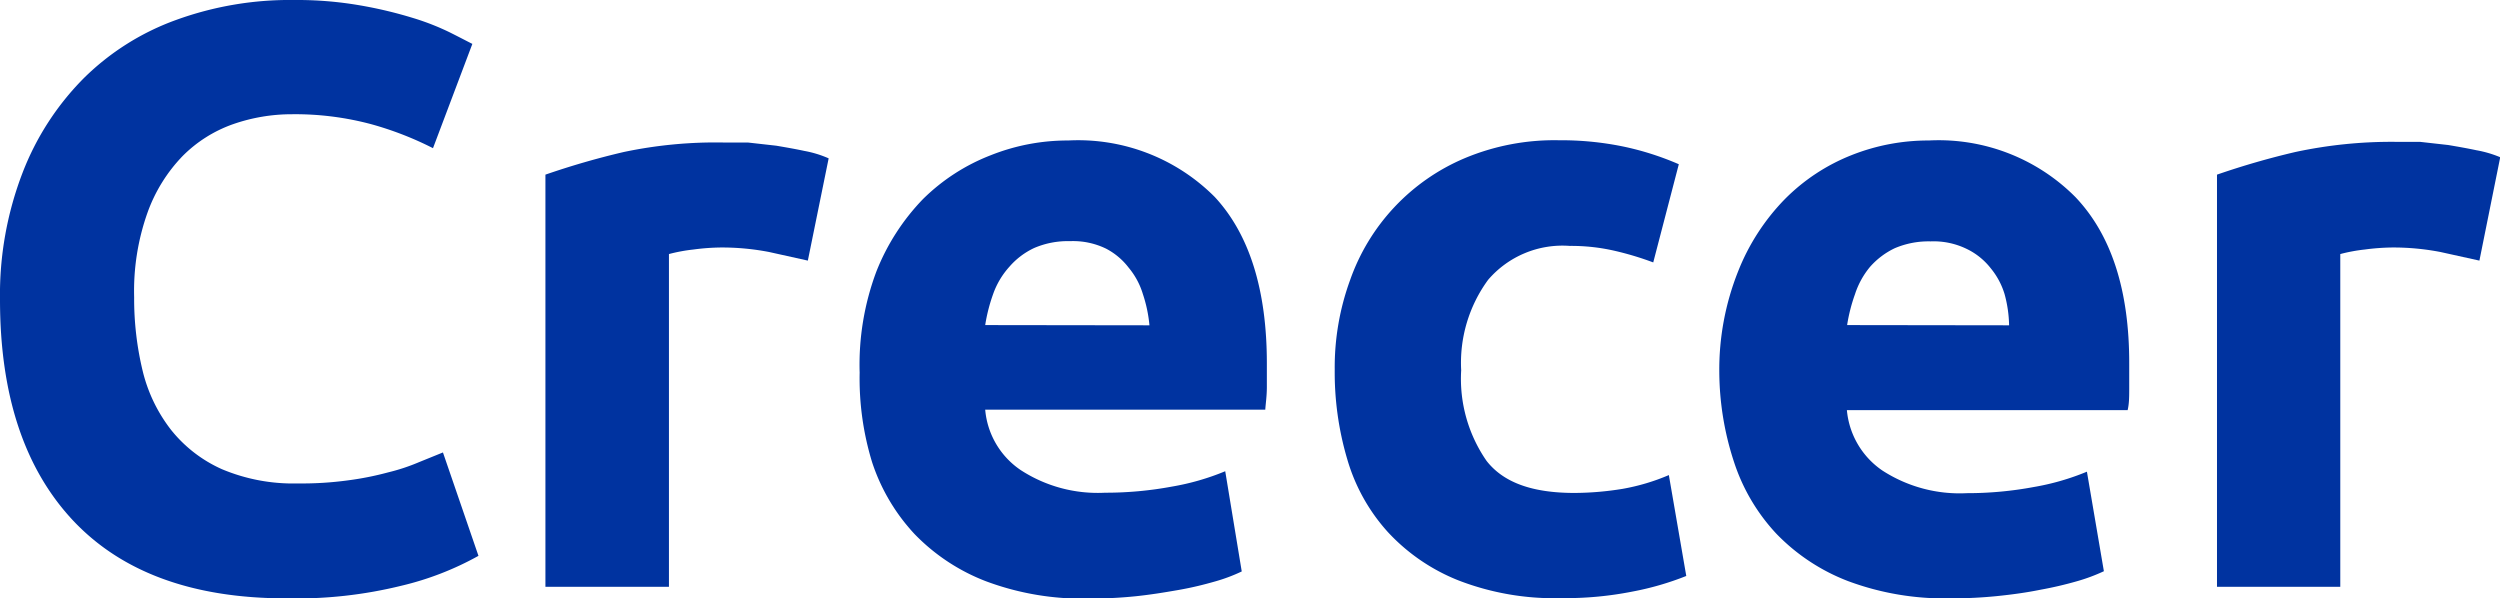
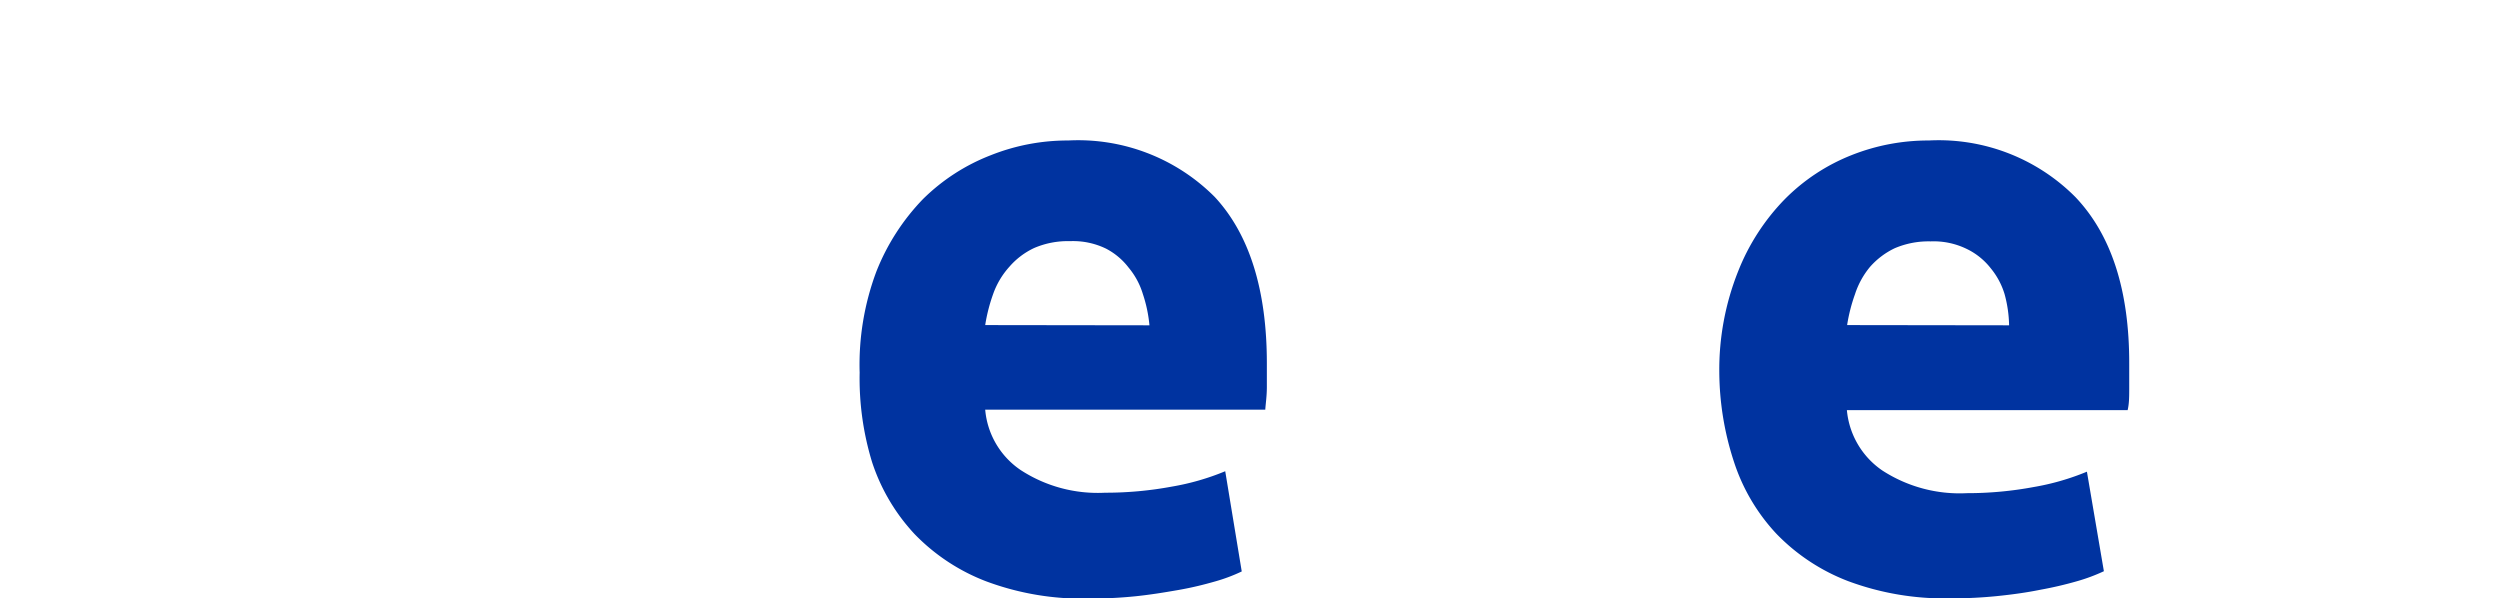
<svg xmlns="http://www.w3.org/2000/svg" viewBox="0 0 110.51 26.45">
  <defs>
    <style>.cls-1{fill:#0033a0;}</style>
  </defs>
  <g id="Layer_2" data-name="Layer 2">
    <g id="Layer_1-2" data-name="Layer 1">
-       <path class="cls-1" d="M12.66,26.45q-6.18,0-9.42-3.43C1.08,20.72,0,17.47,0,13.24A15,15,0,0,1,1,7.63,12.09,12.09,0,0,1,3.7,3.46,11.22,11.22,0,0,1,7.79.88,14.72,14.72,0,0,1,13,0a16.3,16.3,0,0,1,2.93.24,18.81,18.81,0,0,1,2.31.55,11,11,0,0,1,1.64.64c.44.22.76.39,1,.51L19.14,6.55a14.54,14.54,0,0,0-2.73-1.06,13,13,0,0,0-3.52-.44,7.87,7.87,0,0,0-2.59.44A5.91,5.91,0,0,0,8.07,6.9,7,7,0,0,0,6.52,9.4a10.34,10.34,0,0,0-.59,3.74,13.58,13.58,0,0,0,.38,3.27A6.86,6.86,0,0,0,7.56,19a6,6,0,0,0,2.25,1.74,8.13,8.13,0,0,0,3.36.63,15.09,15.09,0,0,0,2.24-.14,13.5,13.5,0,0,0,1.75-.35,8.66,8.66,0,0,0,1.36-.45L19.58,20l1.57,4.57a13.23,13.23,0,0,1-3.4,1.32A19.42,19.42,0,0,1,12.66,26.45Z" />
-       <path class="cls-1" d="M35.71,11.52,34,11.14a11,11,0,0,0-2.13-.2,9.86,9.86,0,0,0-1.22.09,7.33,7.33,0,0,0-1.08.2V25.94H24.11V7.72a34.75,34.75,0,0,1,3.46-1A19.66,19.66,0,0,1,32,6.3c.29,0,.65,0,1.06,0l1.25.14c.41.07.82.14,1.24.23A4.8,4.8,0,0,1,36.63,7Z" />
      <path class="cls-1" d="M38,16.47A11.73,11.73,0,0,1,38.74,12a9.75,9.75,0,0,1,2.06-3.2,8.75,8.75,0,0,1,3-1.94,9.19,9.19,0,0,1,3.42-.65,8.52,8.52,0,0,1,6.48,2.5C55.23,10.36,56,12.82,56,16.06c0,.32,0,.66,0,1.05s-.05.71-.07,1H43.55a3.59,3.59,0,0,0,1.57,2.67,6.24,6.24,0,0,0,3.73,1,16,16,0,0,0,2.95-.27,10.9,10.9,0,0,0,2.36-.68l.73,4.43a7.32,7.32,0,0,1-1.17.44c-.49.14-1,.27-1.63.38s-1.24.21-1.92.28a20.1,20.1,0,0,1-2.05.1,12.19,12.19,0,0,1-4.52-.76,8.75,8.75,0,0,1-3.18-2.1,8.57,8.57,0,0,1-1.87-3.17A12.62,12.62,0,0,1,38,16.47Zm12.81-2.09A6.06,6.06,0,0,0,50.52,13a3.31,3.31,0,0,0-.63-1.17,3,3,0,0,0-1-.84,3.34,3.34,0,0,0-1.59-.33,3.77,3.77,0,0,0-1.58.3,3.3,3.3,0,0,0-1.1.83A3.57,3.57,0,0,0,43.9,13a7.45,7.45,0,0,0-.35,1.37Z" />
-       <path class="cls-1" d="M59,16.33a11.23,11.23,0,0,1,.68-3.95A9.13,9.13,0,0,1,64.73,7a10.25,10.25,0,0,1,4.18-.8,13.61,13.61,0,0,1,2.81.27,12.66,12.66,0,0,1,2.49.79L73.08,11.6a13.53,13.53,0,0,0-1.69-.51,8.56,8.56,0,0,0-2-.22,4.33,4.33,0,0,0-3.61,1.5,6.21,6.21,0,0,0-1.19,4,6.37,6.37,0,0,0,1.12,4c.74.95,2,1.42,3.89,1.42a13.48,13.48,0,0,0,2.12-.18A9.27,9.27,0,0,0,73.77,21l.77,4.46a12.79,12.79,0,0,1-2.38.69,15.32,15.32,0,0,1-3.14.29,11.75,11.75,0,0,1-4.54-.78,8.54,8.54,0,0,1-3.13-2.14,8.19,8.19,0,0,1-1.79-3.2A13.52,13.52,0,0,1,59,16.33Z" />
      <path class="cls-1" d="M76,16.47A11.73,11.73,0,0,1,76.83,12a9.61,9.61,0,0,1,2.07-3.2,8.61,8.61,0,0,1,2.94-1.94,9.19,9.19,0,0,1,3.42-.65,8.52,8.52,0,0,1,6.48,2.5q2.39,2.51,2.38,7.37c0,.32,0,.66,0,1.05s0,.71-.07,1H81.64a3.62,3.62,0,0,0,1.57,2.67,6.28,6.28,0,0,0,3.74,1,16,16,0,0,0,2.94-.27,10.9,10.9,0,0,0,2.36-.68L93,25.25a7.89,7.89,0,0,1-1.18.44,16.51,16.51,0,0,1-1.63.38c-.59.12-1.23.21-1.92.28a20,20,0,0,1-2.05.1,12.23,12.23,0,0,1-4.52-.76,8.75,8.75,0,0,1-3.18-2.1,8.49,8.49,0,0,1-1.87-3.17A12.92,12.92,0,0,1,76,16.47Zm12.81-2.09A5.54,5.54,0,0,0,88.61,13,3.29,3.29,0,0,0,88,11.86,3,3,0,0,0,86.93,11a3.34,3.34,0,0,0-1.59-.33,3.81,3.81,0,0,0-1.58.3,3.4,3.4,0,0,0-1.1.83A3.64,3.64,0,0,0,82,13a7.45,7.45,0,0,0-.35,1.37Z" />
-       <path class="cls-1" d="M109.6,11.52l-1.72-.38a11,11,0,0,0-2.13-.2,10,10,0,0,0-1.22.09,7.33,7.33,0,0,0-1.08.2V25.94H98V7.72a34.75,34.75,0,0,1,3.46-1,20.25,20.25,0,0,1,4.45-.45c.29,0,.65,0,1.06,0l1.25.14c.41.07.82.14,1.24.23a5,5,0,0,1,1.06.31Z" />
    </g>
  </g>
</svg>